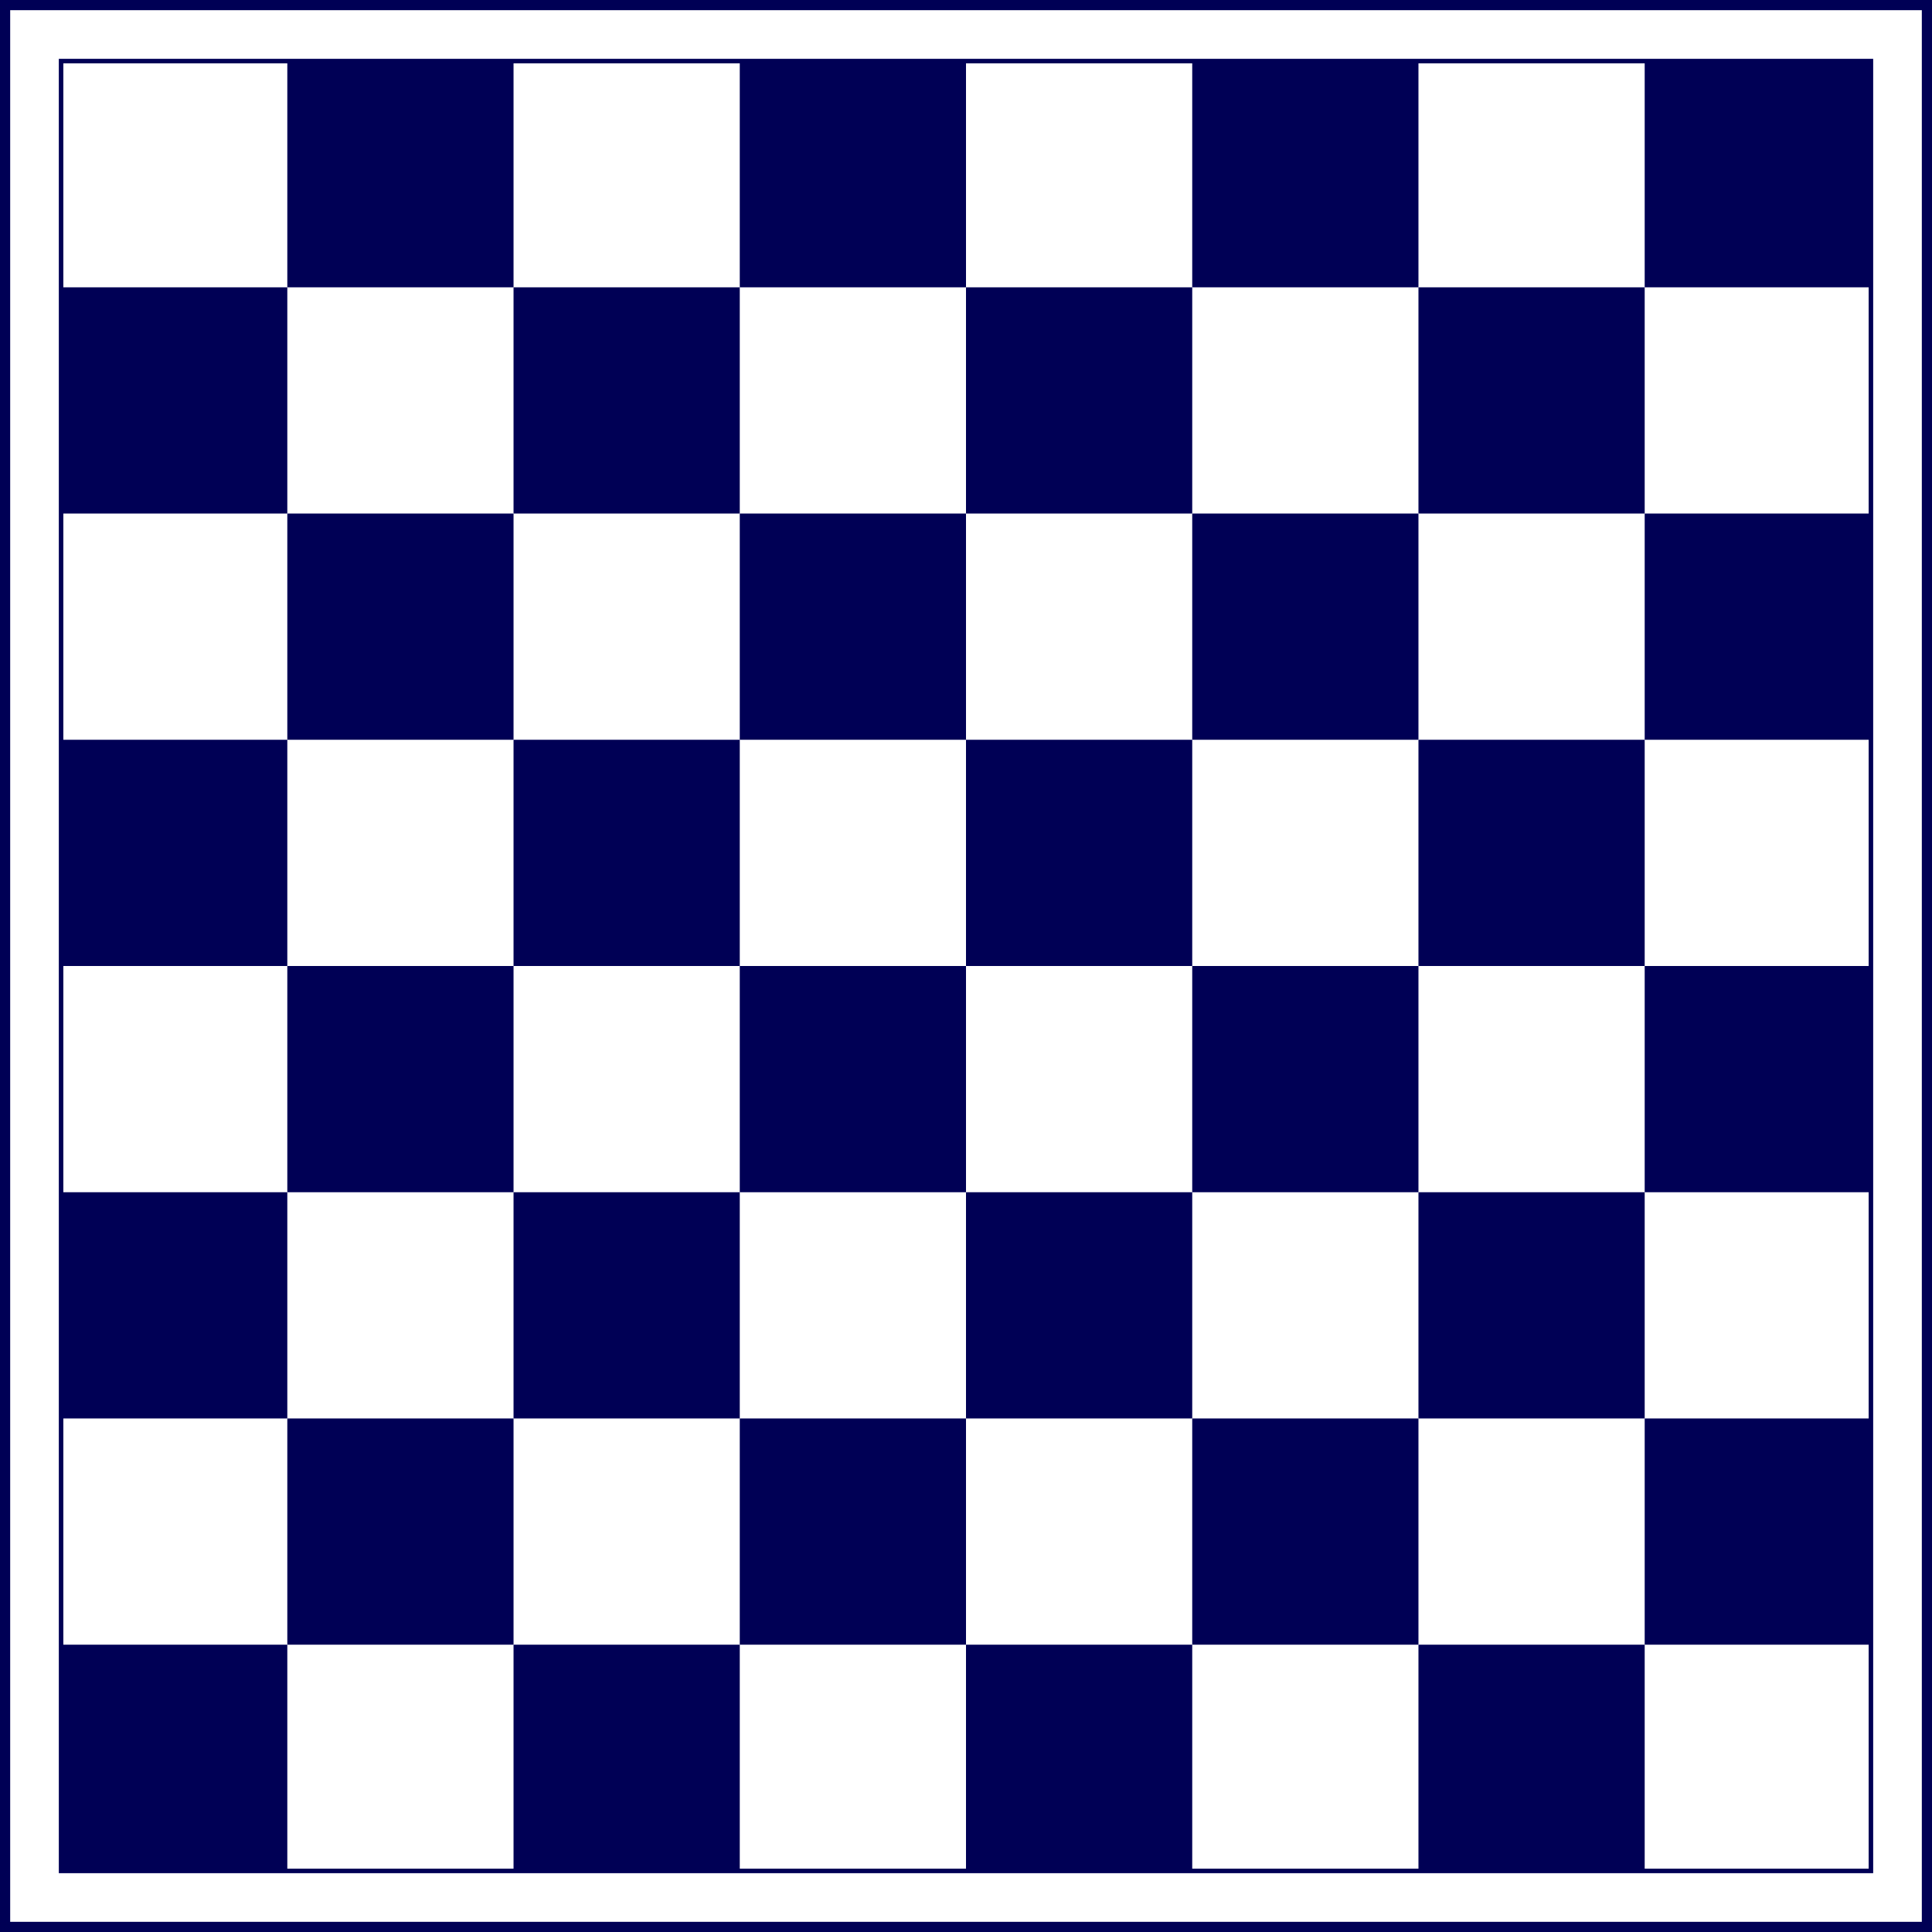
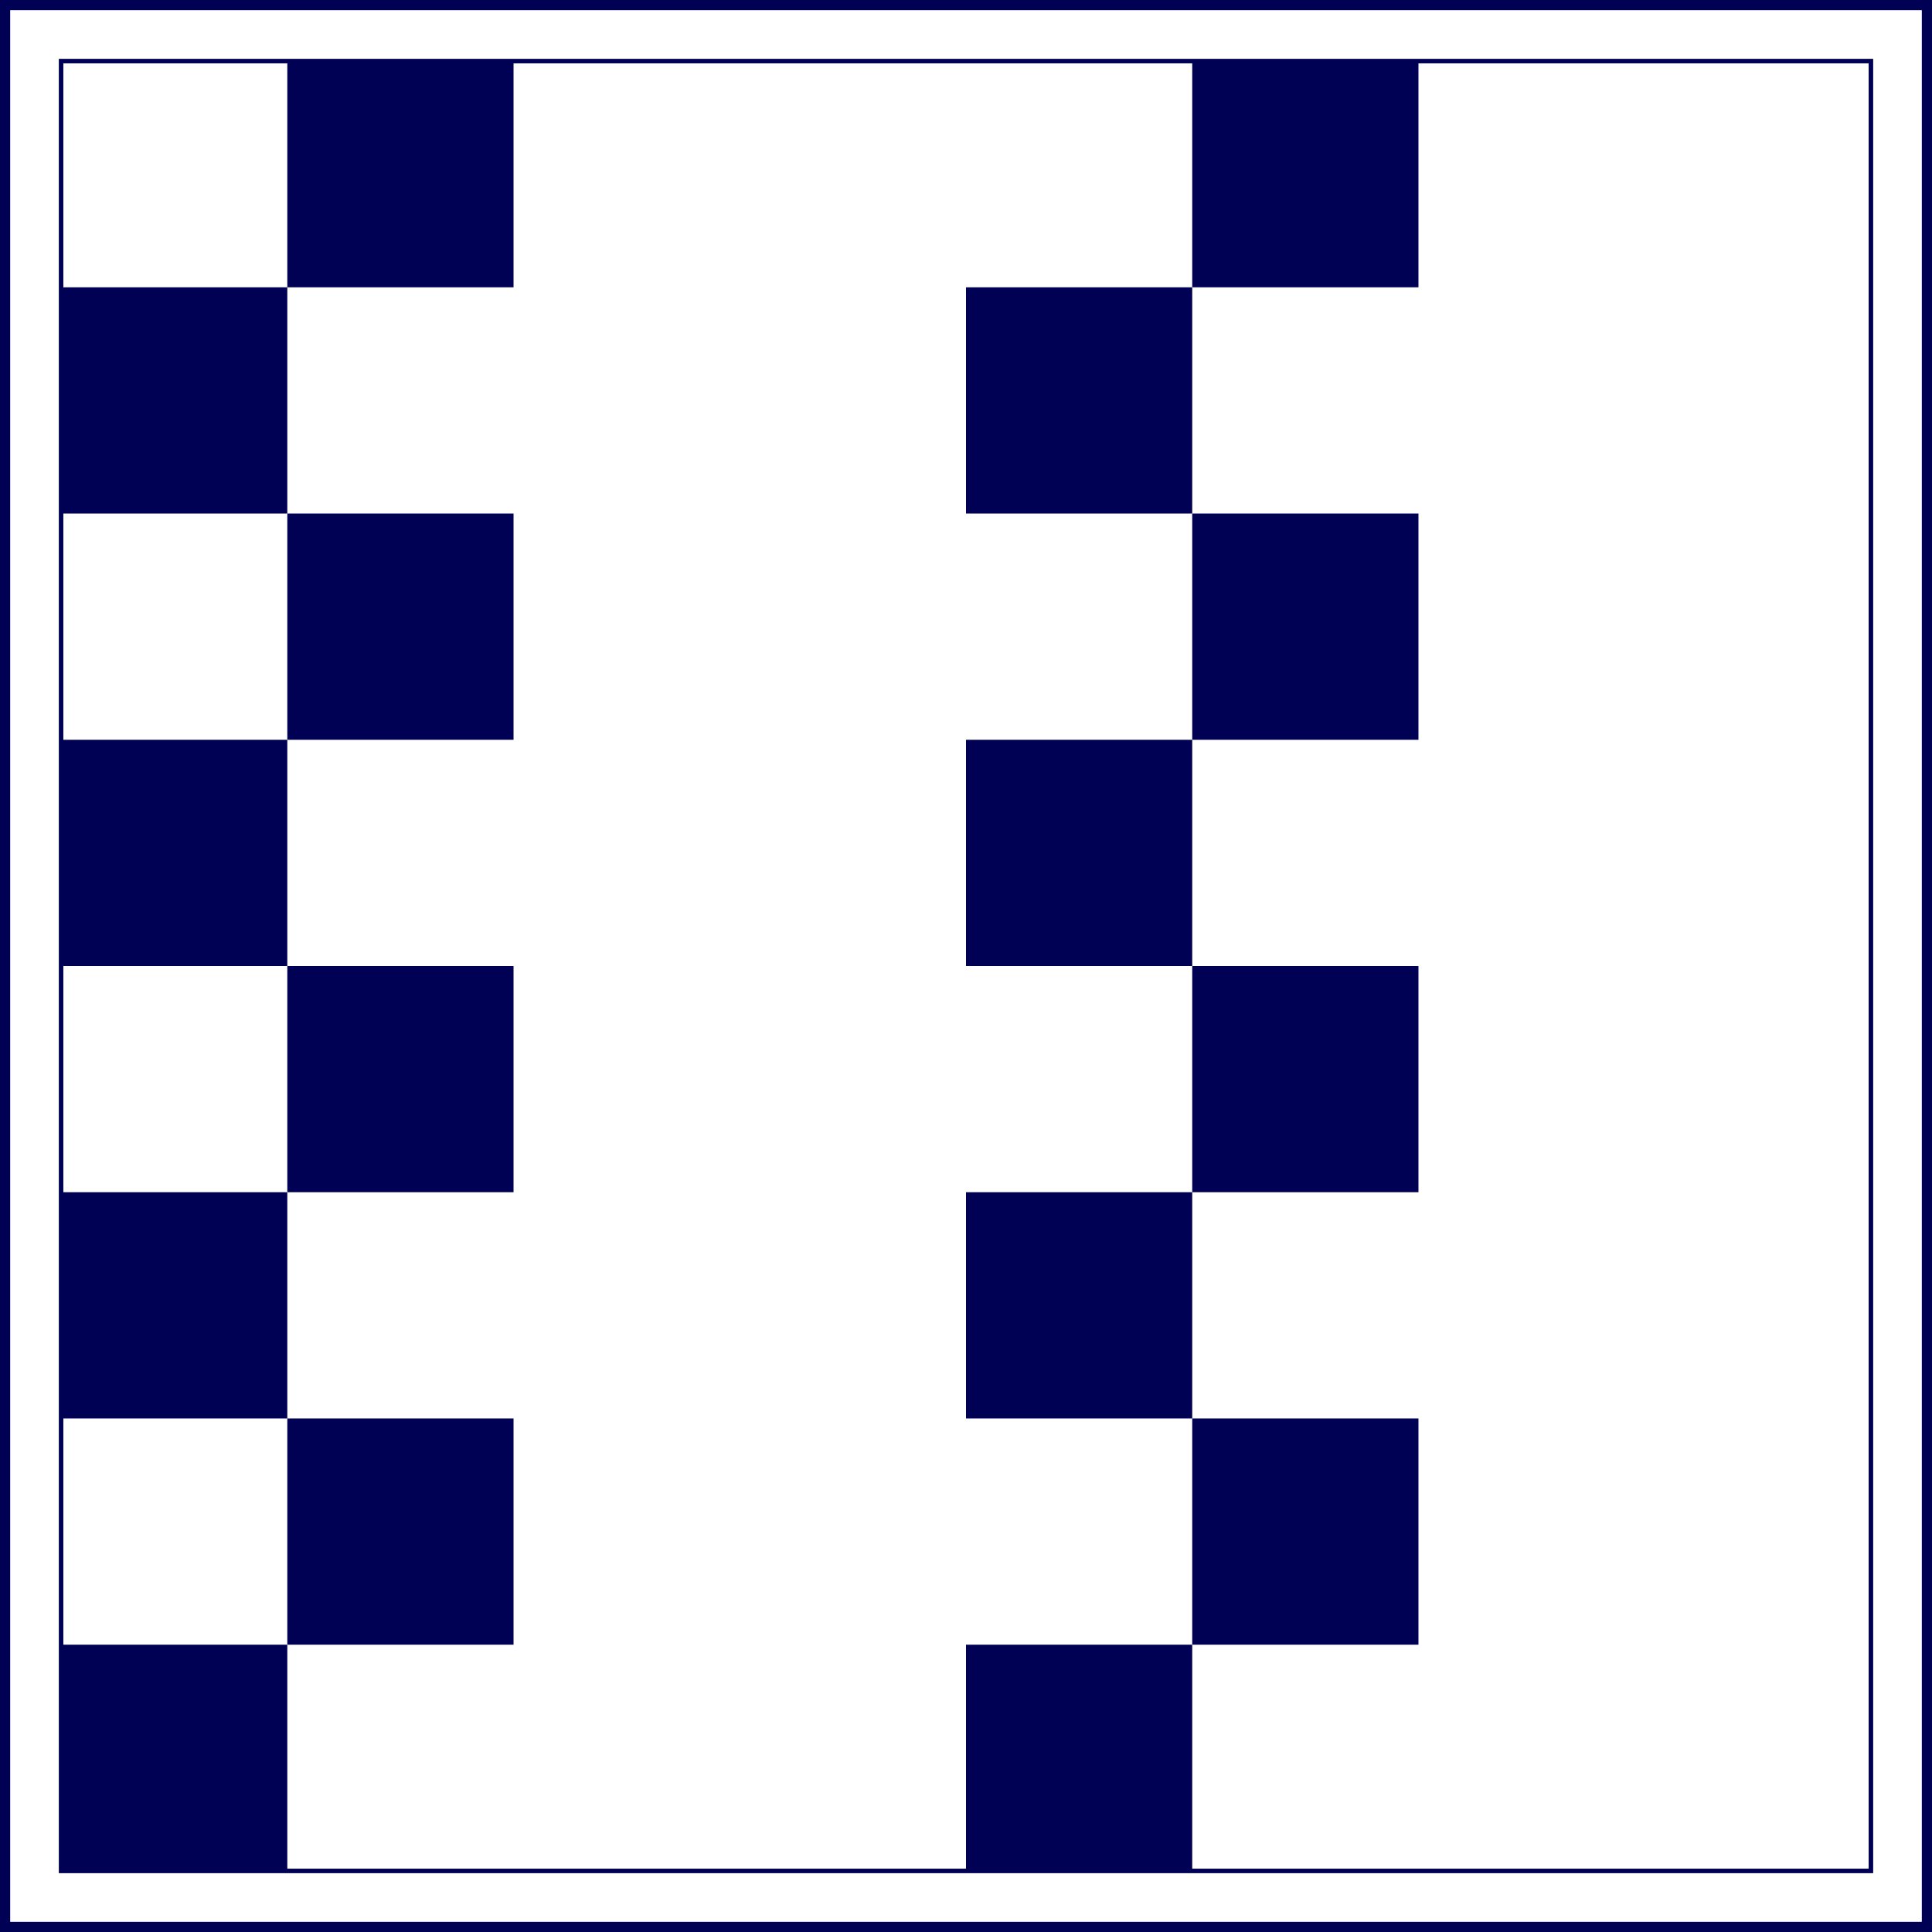
<svg xmlns="http://www.w3.org/2000/svg" xmlns:xlink="http://www.w3.org/1999/xlink" version="1.1" viewBox="-27 -27 854 854">
  <rect x="-27" y="-27" width="854" height="854" fill="#808080" stroke="none" />
  <g id="Chessboard">
    <title>Modrá šachovnica</title>
    <desc>Blue chessboard, by Adam Stanislav</desc>
    <g id="Light" fill="#FFF" stroke="#005" stroke-width="5">
      <rect x="-25" y="-25" width="850" height="850" />
    </g>
    <g id="Frame" fill="none" stroke="#005" stroke-width="2">
      <rect width="800" height="800" />
    </g>
    <g id="Dark" fill="#005">
      <g id="raz">
        <g id="dva">
          <g id="tri">
            <rect x="100" width="100" height="100" />
-             <rect x="300" width="100" height="100" />
            <rect x="500" width="100" height="100" />
-             <rect x="700" width="100" height="100" />
          </g>
          <use transform="translate(-100,100)" xlink:href="#tri" />
        </g>
        <use transform="translate(0,200)" xlink:href="#dva" />
      </g>
      <use transform="translate(0,400)" xlink:href="#raz" />
    </g>
  </g>
</svg>